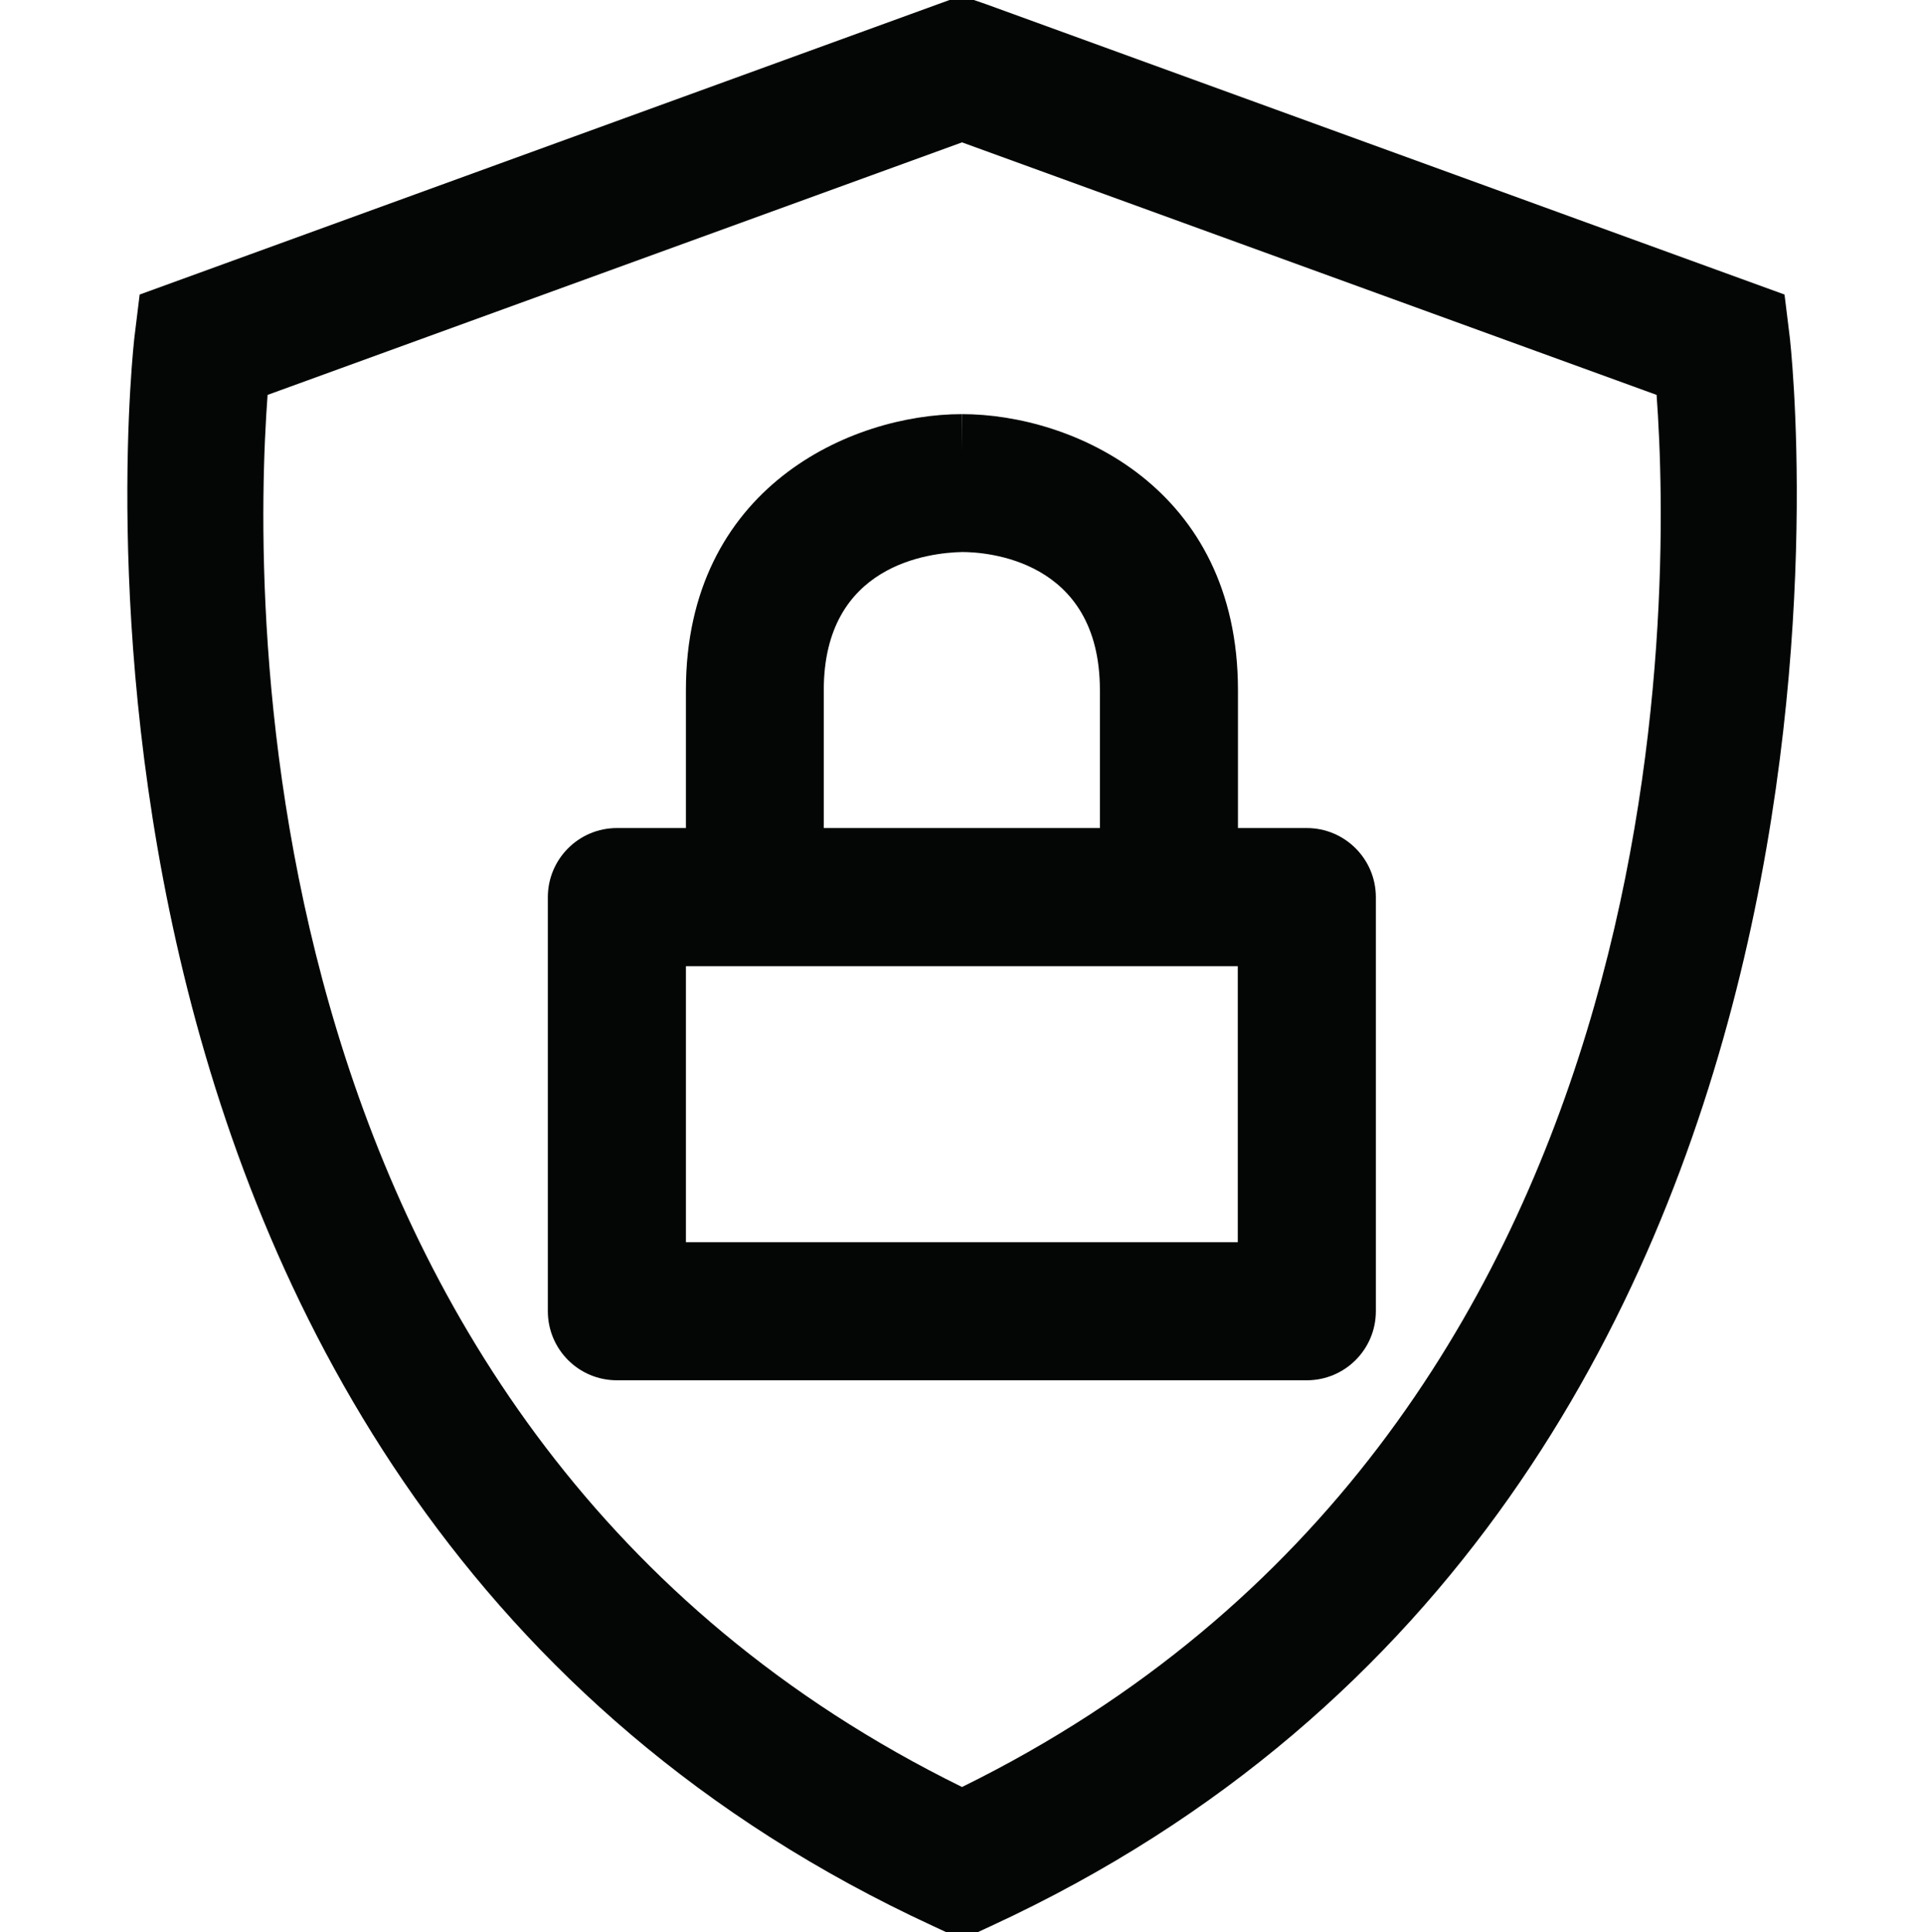
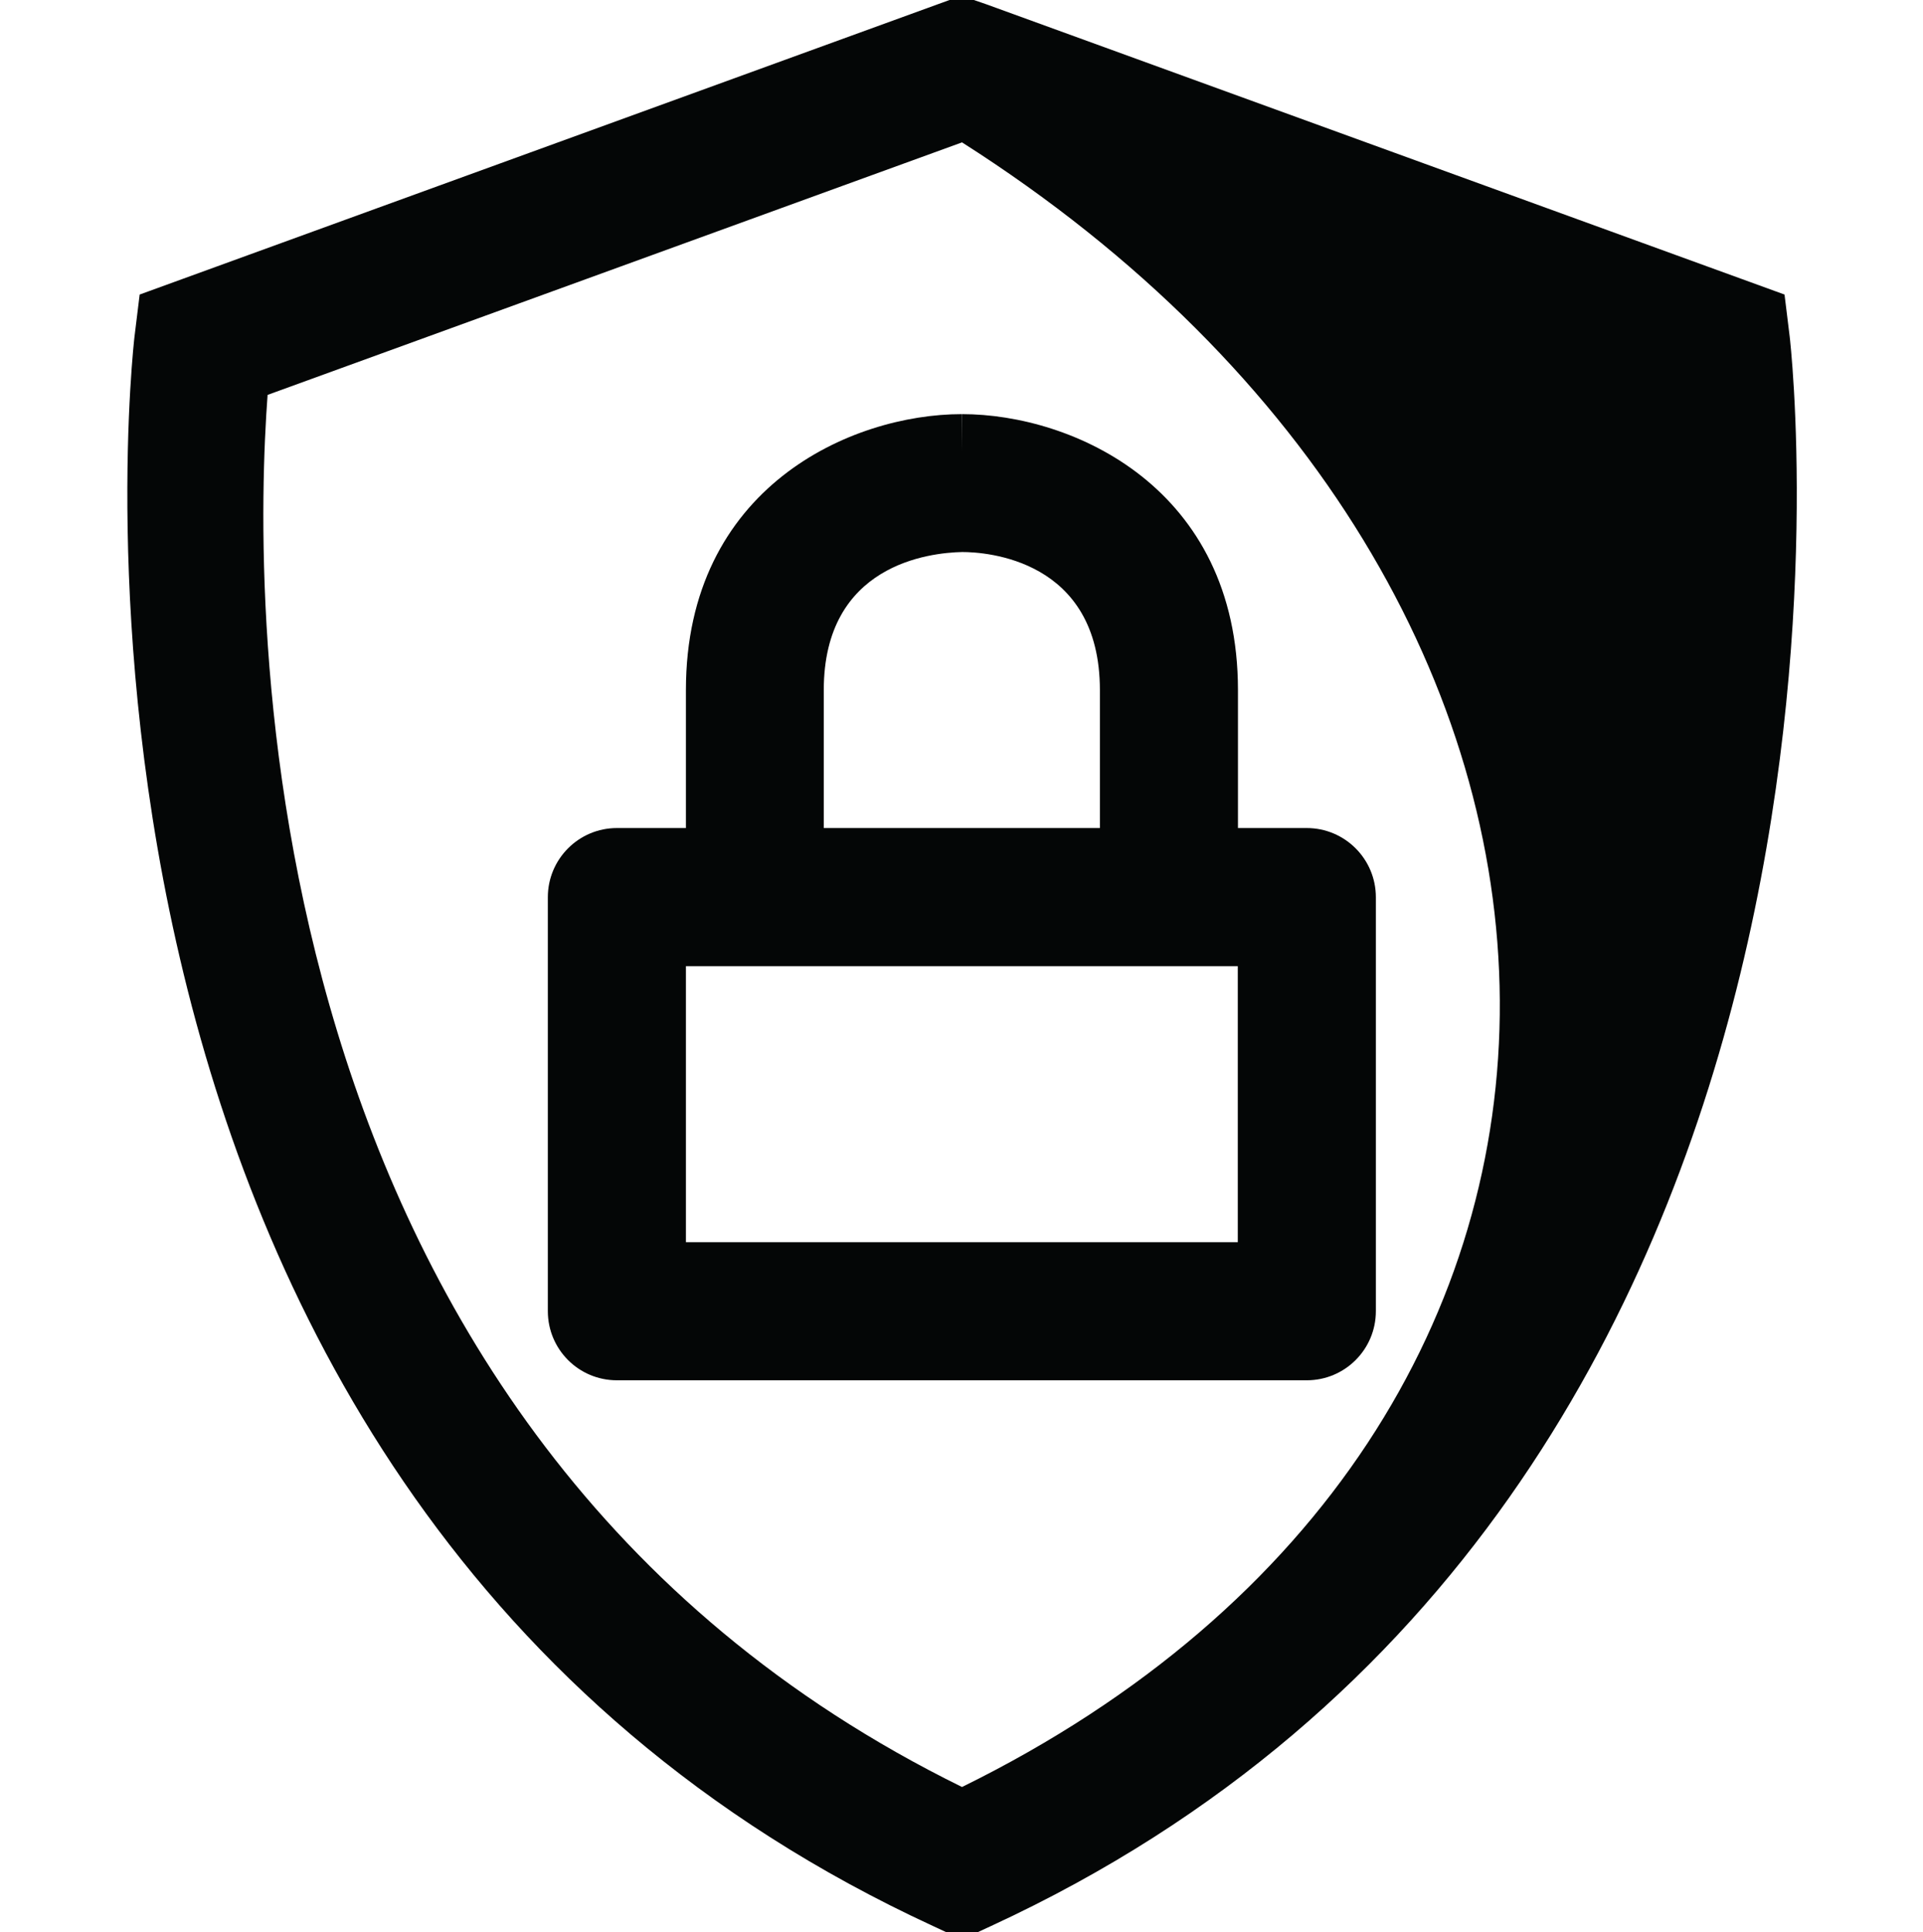
<svg xmlns="http://www.w3.org/2000/svg" height="44.0" preserveAspectRatio="xMidYMid meet" version="1.0" viewBox="-2.9 0.0 43.8 44.0" width="43.8" zoomAndPan="magnify">
  <g id="change1_1">
-     <path d="M 25.293 28.285 L 12.723 28.285 L 12.723 22 L 25.293 22 Z M 15.863 15.715 C 15.863 12.848 18.273 12.586 19.016 12.57 C 19.547 12.57 22.152 12.727 22.152 15.715 L 22.152 18.855 L 15.863 18.855 Z M 26.863 18.855 L 25.297 18.855 L 25.297 15.715 C 25.297 11.102 21.535 9.43 19.012 9.43 L 19.012 10.266 L 19.008 9.43 C 16.48 9.43 12.723 11.102 12.723 15.715 L 12.723 18.855 L 11.152 18.855 C 10.281 18.855 9.578 19.562 9.578 20.43 L 9.578 29.855 C 9.578 30.727 10.281 31.43 11.152 31.43 L 26.863 31.43 C 27.734 31.43 28.438 30.727 28.438 29.855 L 28.438 20.43 C 28.438 19.562 27.734 18.855 26.863 18.855 Z M 19.012 40.691 C 2.492 32.574 2.859 13.516 3.195 8.992 L 19.012 3.242 L 34.832 8.992 C 35.164 13.52 35.523 32.574 19.012 40.691 Z M 37.863 7.66 L 37.746 6.707 L 19.555 0.094 L 19.281 0 L 18.727 0 L 0.281 6.707 L 0.164 7.66 C 0.133 7.922 -2.879 34.059 18.348 43.855 L 18.66 44 L 19.363 44 L 19.676 43.855 C 40.891 34.059 37.895 7.922 37.863 7.66" fill="#040606" />
+     <path d="M 25.293 28.285 L 12.723 28.285 L 12.723 22 L 25.293 22 Z M 15.863 15.715 C 15.863 12.848 18.273 12.586 19.016 12.57 C 19.547 12.57 22.152 12.727 22.152 15.715 L 22.152 18.855 L 15.863 18.855 Z M 26.863 18.855 L 25.297 18.855 L 25.297 15.715 C 25.297 11.102 21.535 9.43 19.012 9.43 L 19.012 10.266 L 19.008 9.43 C 16.48 9.43 12.723 11.102 12.723 15.715 L 12.723 18.855 L 11.152 18.855 C 10.281 18.855 9.578 19.562 9.578 20.43 L 9.578 29.855 C 9.578 30.727 10.281 31.43 11.152 31.43 L 26.863 31.43 C 27.734 31.43 28.438 30.727 28.438 29.855 L 28.438 20.43 C 28.438 19.562 27.734 18.855 26.863 18.855 Z M 19.012 40.691 C 2.492 32.574 2.859 13.516 3.195 8.992 L 19.012 3.242 C 35.164 13.52 35.523 32.574 19.012 40.691 Z M 37.863 7.66 L 37.746 6.707 L 19.555 0.094 L 19.281 0 L 18.727 0 L 0.281 6.707 L 0.164 7.66 C 0.133 7.922 -2.879 34.059 18.348 43.855 L 18.66 44 L 19.363 44 L 19.676 43.855 C 40.891 34.059 37.895 7.922 37.863 7.66" fill="#040606" />
  </g>
</svg>